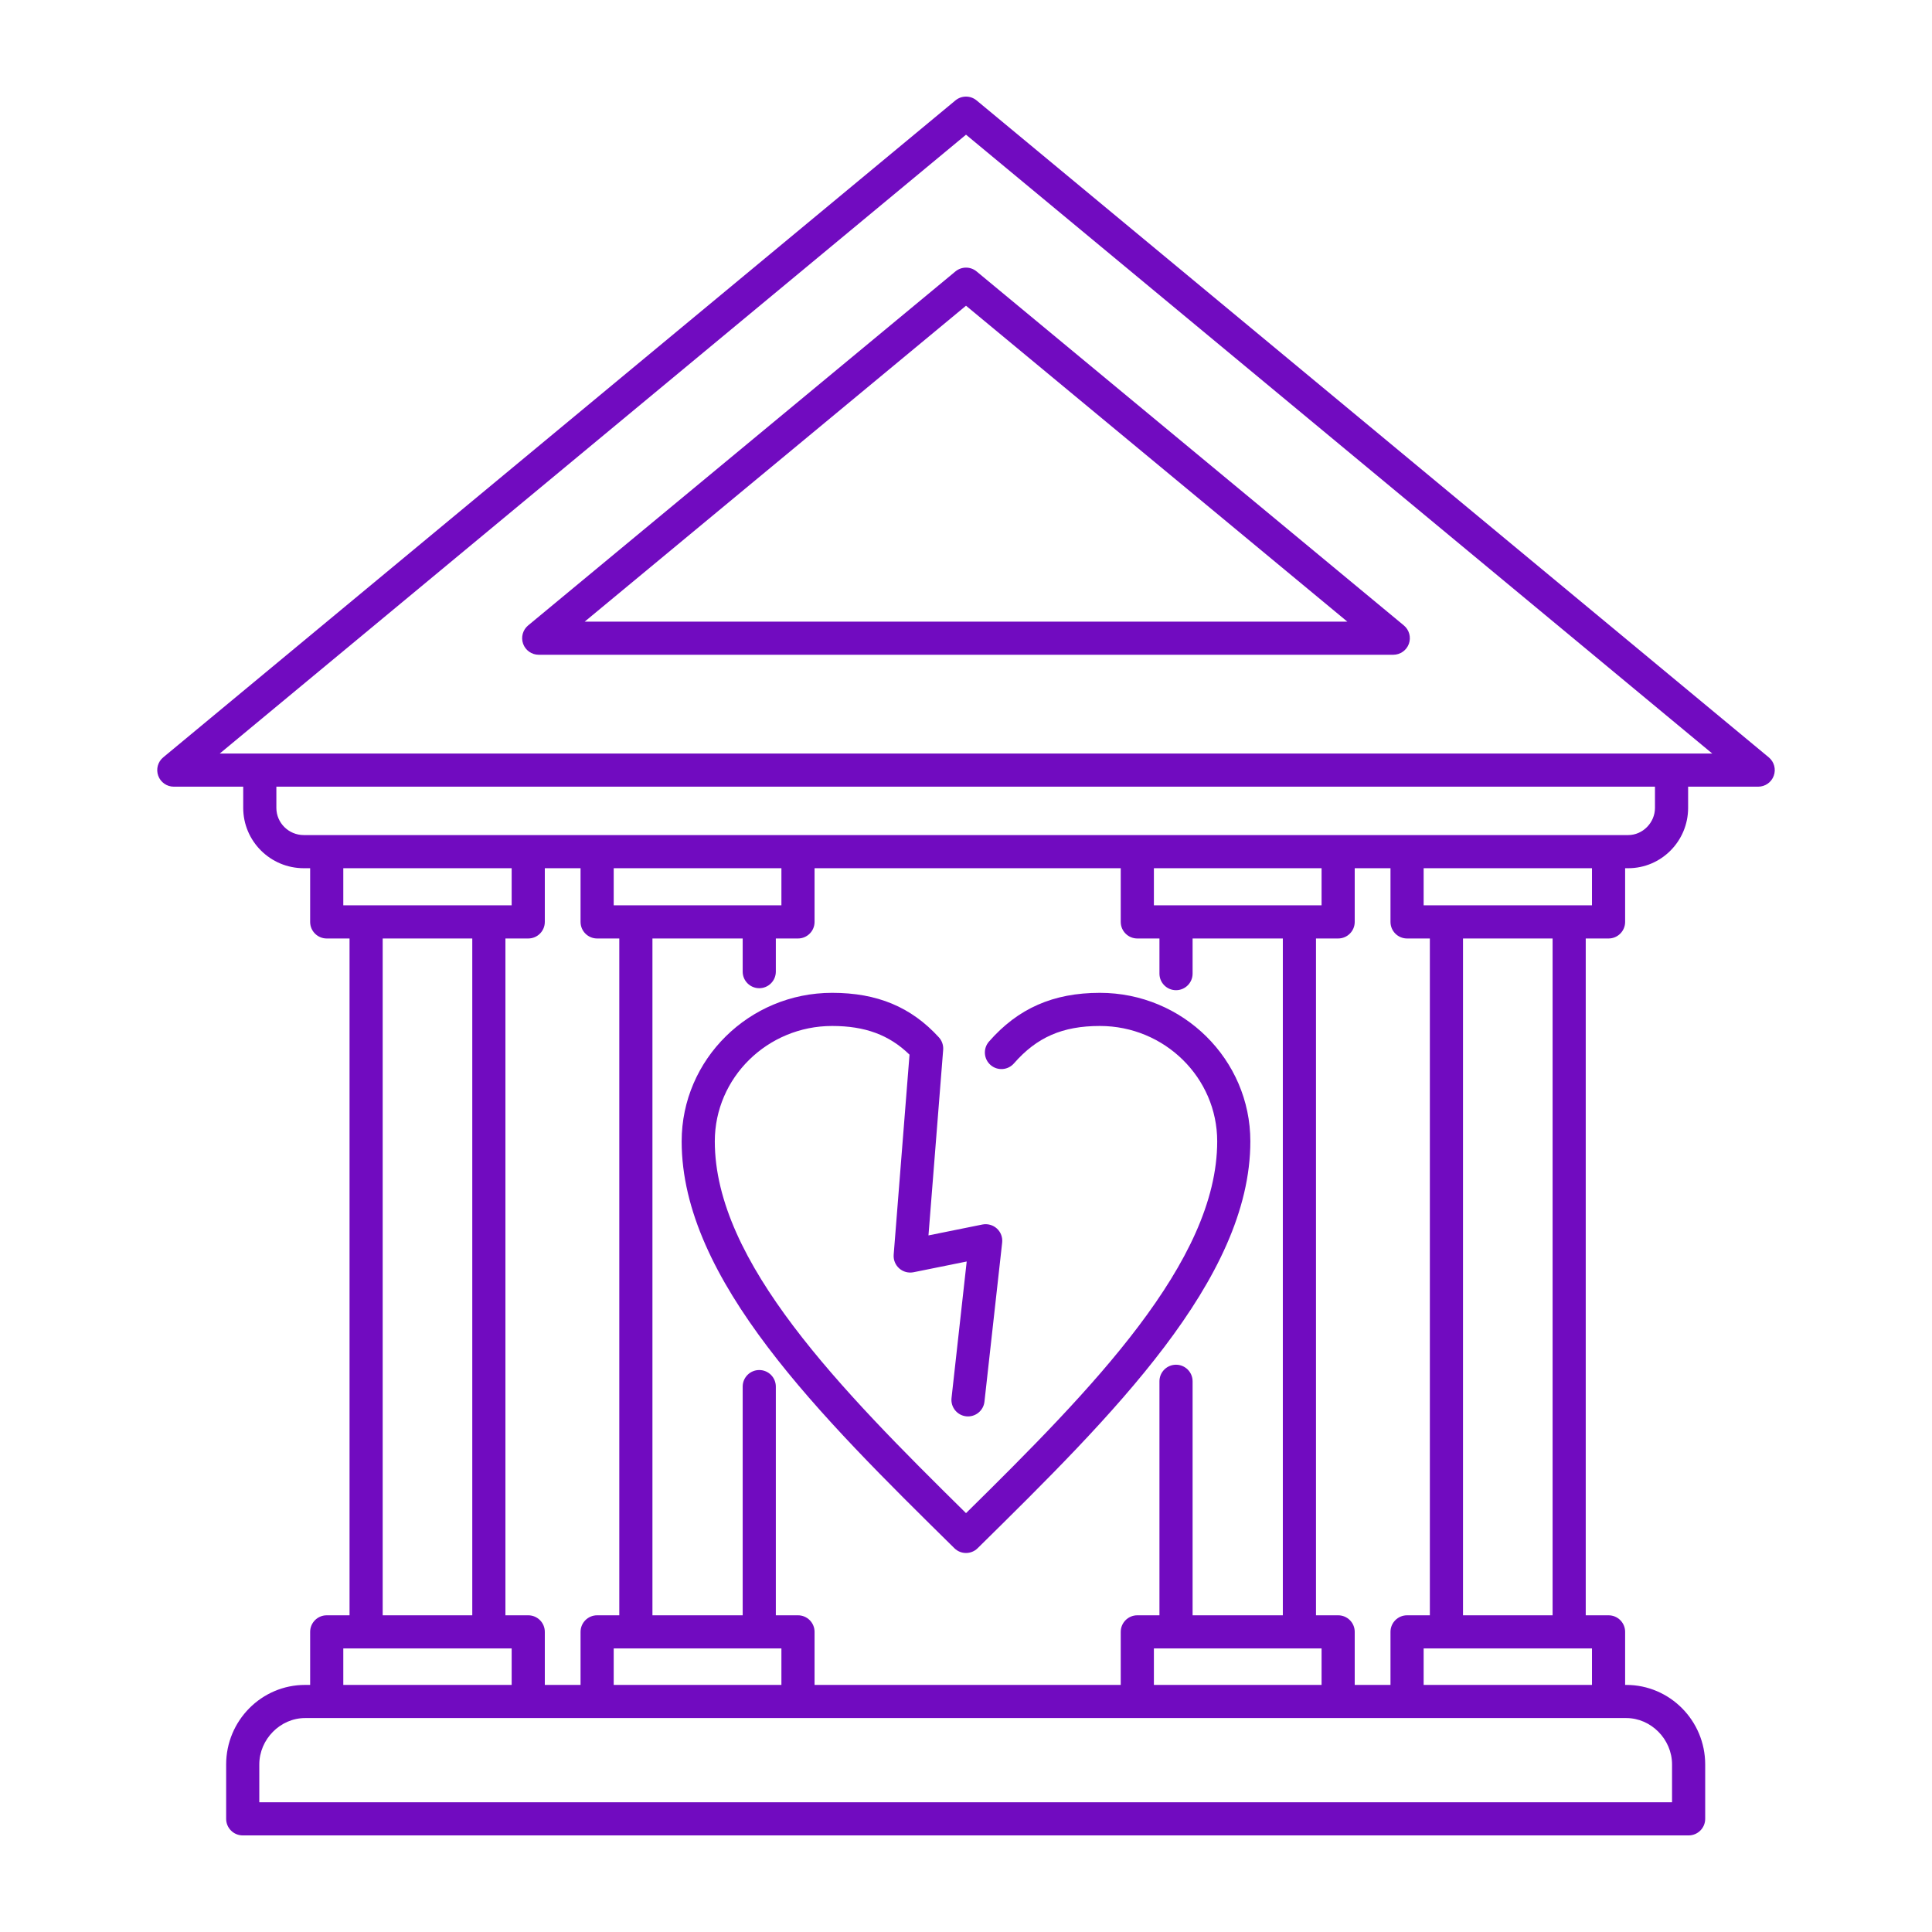
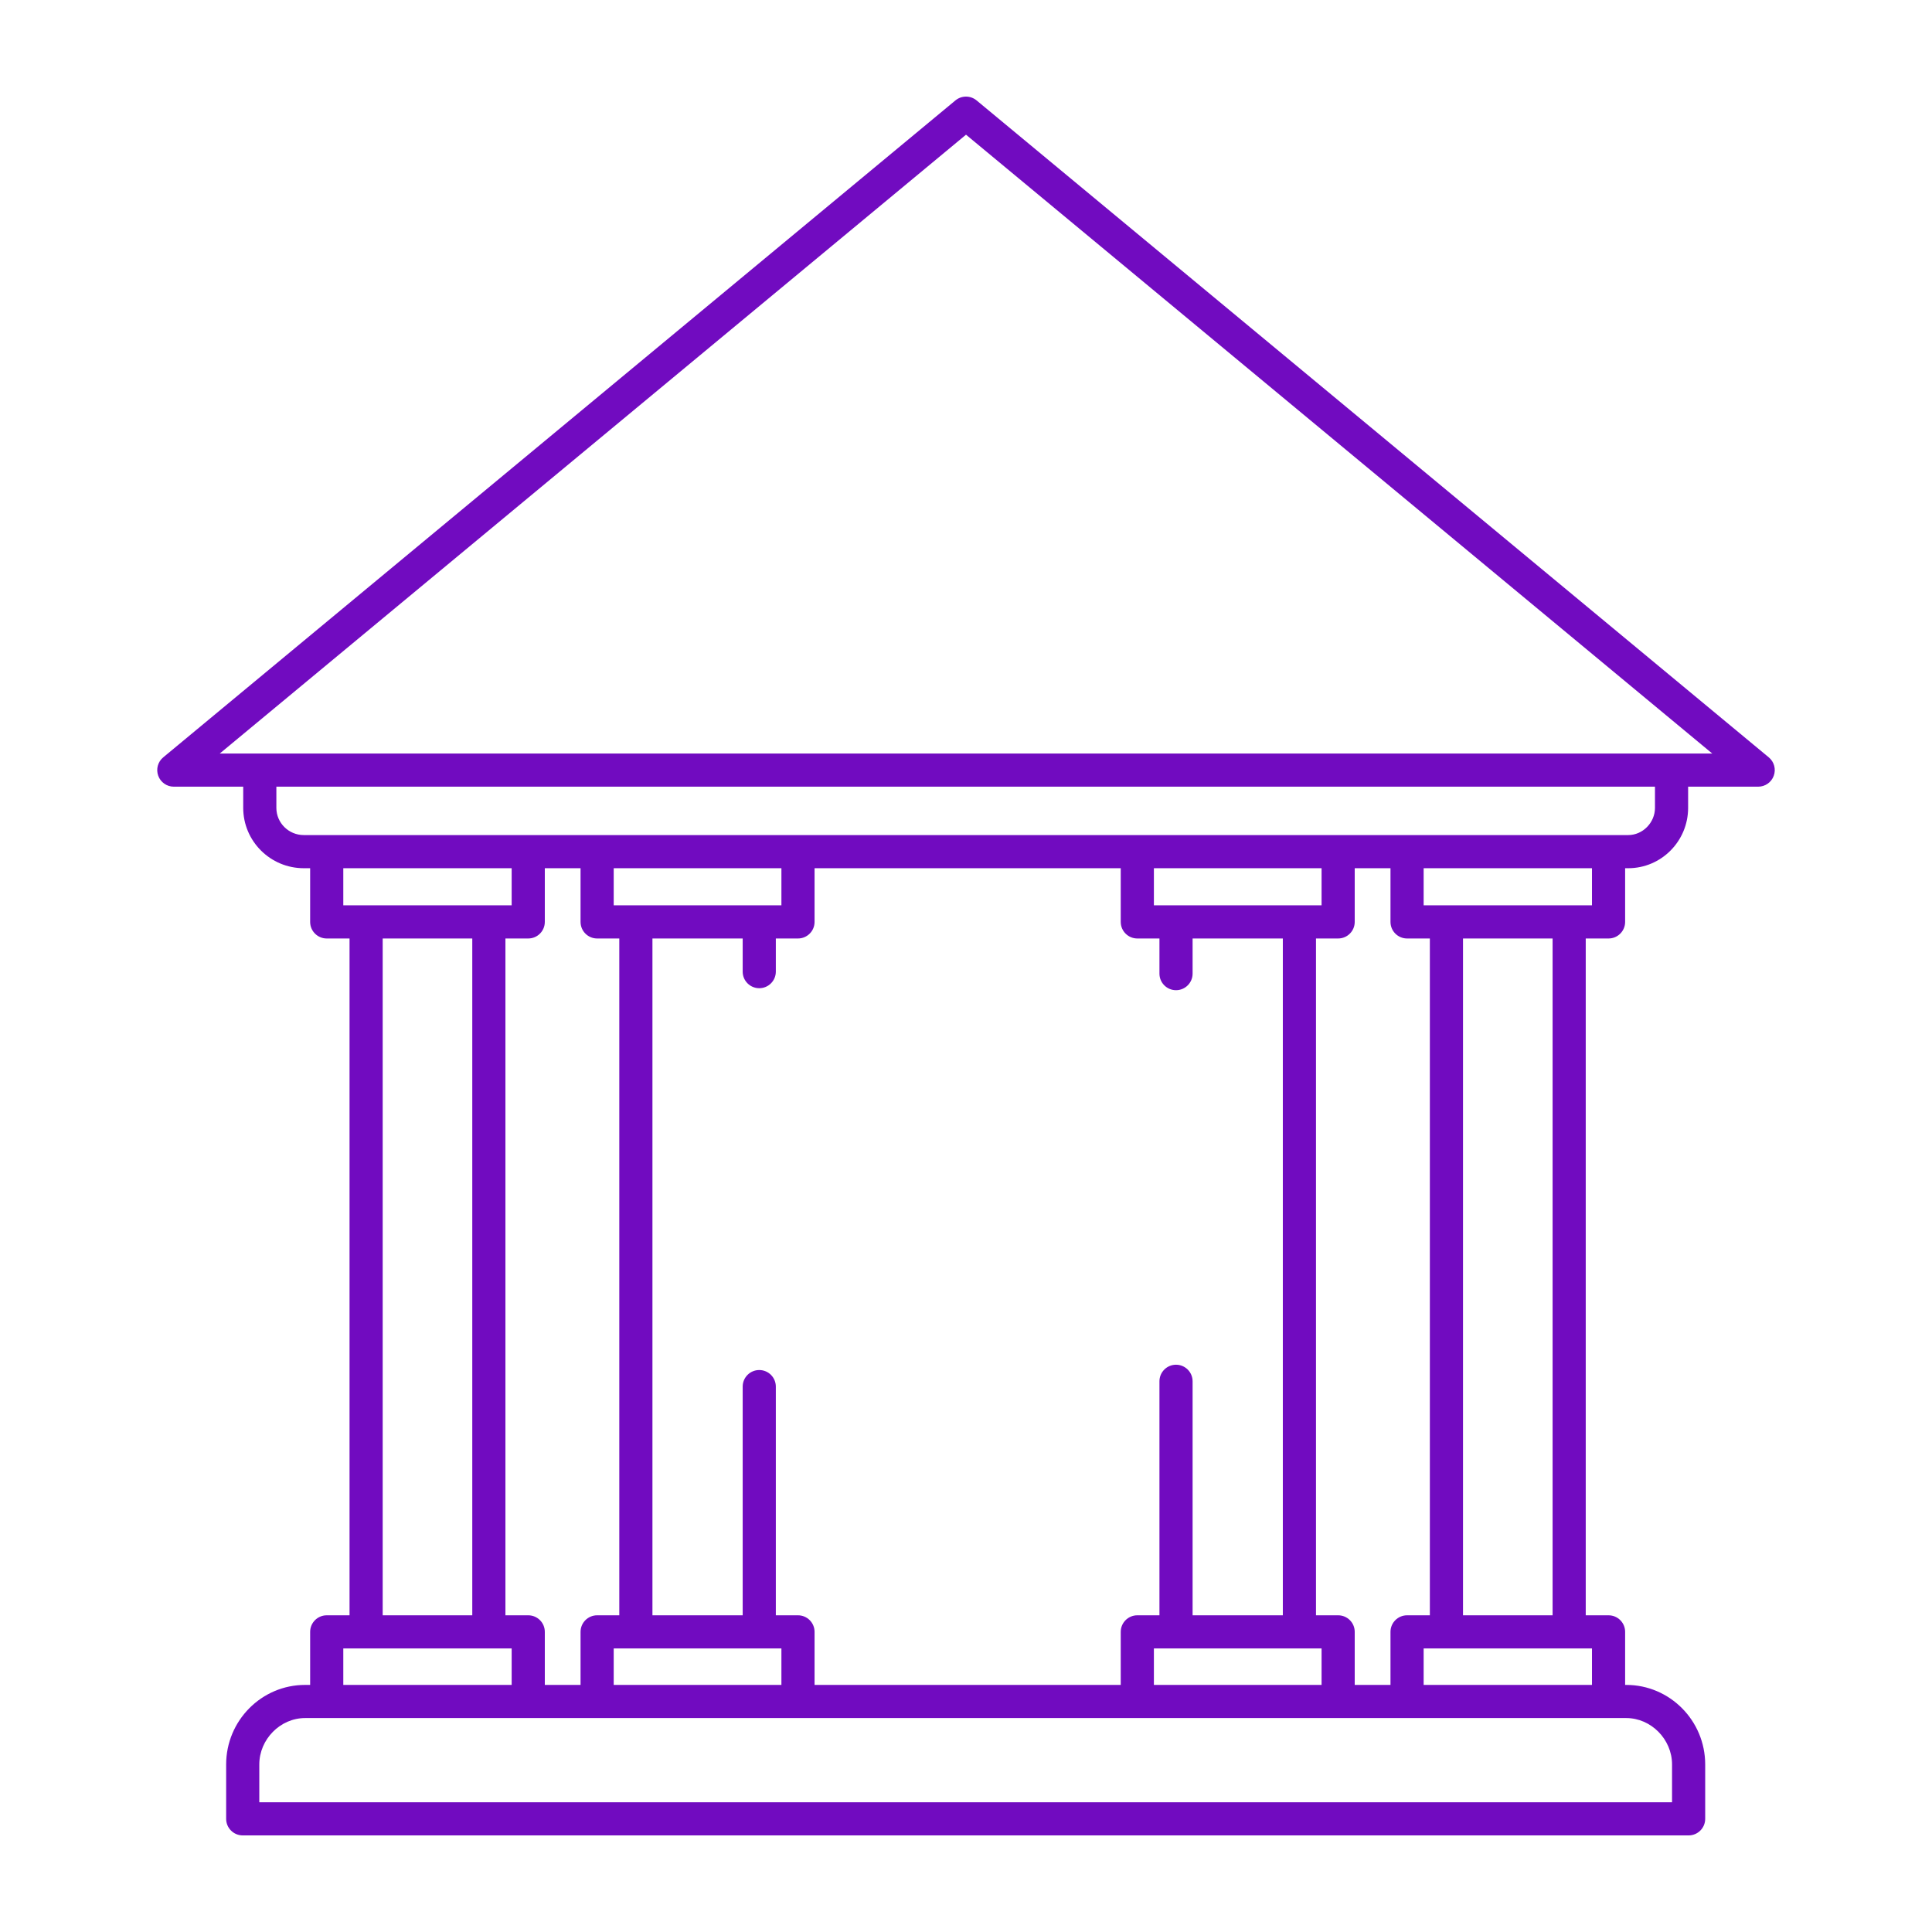
<svg xmlns="http://www.w3.org/2000/svg" id="Layer_1" enable-background="new 0 0 500 500" viewBox="0 0 500 500" width="300" height="300" version="1.1">
  <g width="100%" height="100%" transform="matrix(1,0,0,1,0,0)">
    <g fill="#141515">
      <path d="m457.758 196.002-205.017-170.015c-1.592-1.316-3.885-1.316-5.477 0l-205.022 170.015c-1.393 1.152-1.907 3.055-1.294 4.754.61 1.704 2.224 2.835 4.032 2.835h17.965v5.489c0 8.608 7.028 15.613 15.671 15.613h1.651v13.896c0 2.369 1.919 4.289 4.289 4.289h5.905v175.161h-5.905c-2.37 0-4.289 1.919-4.289 4.289v13.726h-1.311c-11.264 0-20.428 9.236-20.428 20.588v14.068c0 2.37 1.919 4.29 4.289 4.29h374.197c2.37 0 4.29-1.92 4.29-4.29v-14.068c0-11.352-9.164-20.588-20.429-20.588h-.292v-13.726c0-2.371-1.92-4.289-4.289-4.289h-5.906v-175.161h5.906c2.369 0 4.289-1.92 4.289-4.289v-13.896h.807c8.543 0 15.495-7.005 15.495-15.613v-5.489h18.136c1.808 0 3.422-1.132 4.031-2.835.614-1.699.1-3.601-1.294-4.754zm-368.913 28.691h43.572v9.606h-5.905-31.762-5.905zm61.403 0v13.896c0 2.369 1.92 4.289 4.289 4.289h5.736v175.161h-5.736c-2.369 0-4.289 1.919-4.289 4.289v13.726h-9.251v-13.726c0-2.371-1.92-4.289-4.289-4.289h-5.905v-175.161h5.905c2.369 0 4.289-1.92 4.289-4.289v-13.896zm139.799 0v13.896c0 2.369 1.919 4.289 4.289 4.289h5.728v9.094c0 2.369 1.92 4.289 4.289 4.289 2.37 0 4.29-1.92 4.29-4.289v-9.094h23.354v175.161h-23.354v-60.561c0-2.369-1.92-4.289-4.29-4.289-2.369 0-4.289 1.92-4.289 4.289v60.561h-5.728c-2.37 0-4.289 1.919-4.289 4.289v13.726h-79.239v-13.726c0-2.371-1.92-4.289-4.29-4.289h-5.734v-59.185c0-2.37-1.92-4.29-4.289-4.29-2.37 0-4.289 1.92-4.289 4.29v59.185h-23.355v-175.161h23.355v8.578c0 2.371 1.919 4.289 4.289 4.289 2.369 0 4.289-1.919 4.289-4.289v-8.578h5.734c2.37 0 4.29-1.92 4.29-4.289v-13.896zm69.811 0v13.896c0 2.369 1.92 4.289 4.29 4.289h5.898v175.161h-5.898c-2.37 0-4.29 1.919-4.29 4.289v13.726h-9.257v-13.726c0-2.371-1.92-4.289-4.289-4.289h-5.735v-175.161h5.735c2.369 0 4.289-1.92 4.289-4.289v-13.896zm-55.504 201.924h31.933 5.736v9.437h-43.397v-9.437zm37.669-192.318h-5.736-31.933-5.728v-9.606h43.397zm-177.462 192.318h31.933 5.734v9.437h-43.402v-9.437zm37.668-192.318h-5.734-31.933-5.734v-9.606h43.402v9.606zm-103.19 8.579h23.185v175.161h-23.185zm-10.194 183.739h5.905 31.763 5.905v9.437h-43.573zm343.879 30.025v9.779h-365.618v-9.779c0-6.51 5.425-12.01 11.85-12.01h5.6 52.151 17.829 51.981 87.818 51.975 17.837 52.145 4.581c6.427 0 11.851 5.5 11.851 12.01zm-20.721-20.588h-43.566v-9.437h5.898 31.763 5.905zm-10.193-18.015h-23.185v-175.161h23.185zm10.193-183.74h-5.905-31.763-5.898v-9.606h43.566zm16.303-25.219c0 3.813-3.165 7.034-6.917 7.034h-5.096-52.145-17.837-51.975-87.818-51.981-17.829-52.152-5.94c-3.909 0-7.092-3.155-7.092-7.034v-5.489h356.782zm4.289-14.067h-365.36-10.364l193.132-160.155 193.126 160.154h-10.534z" fill="#710bc0" fill-opacity="1" data-original-color="#141515ff" stroke="none" stroke-opacity="1" />
-       <path d="m247.264 70.248-110.581 91.612c-1.392 1.153-1.907 3.058-1.299 4.758.615 1.699 2.23 2.834 4.038 2.834h221.156c1.808 0 3.423-1.135 4.038-2.834.608-1.7.093-3.605-1.3-4.758l-110.575-91.612c-1.592-1.318-3.885-1.311-5.477 0zm101.417 90.626h-197.357l98.679-81.753z" fill="#710bc0" fill-opacity="1" data-original-color="#141515ff" stroke="none" stroke-opacity="1" />
-       <path d="m176.412 295.376c0 35.772 35.882 71.12 70.584 105.302.831.823 1.919 1.235 3.008 1.235 1.088 0 2.177-.413 3.007-1.235 34.701-34.186 70.578-69.536 70.578-105.302 0-21.193-17.467-38.431-38.938-38.431-12.054 0-21.177 4.012-28.708 12.618-1.556 1.782-1.375 4.491.404 6.051 1.778 1.56 4.494 1.382 6.057-.404 5.939-6.792 12.593-9.688 22.248-9.688 16.742 0 30.359 13.392 30.359 29.853 0 31.211-32.534 64.203-65.006 96.226-32.478-32.02-65.014-65.009-65.014-96.226 0-16.461 13.617-29.853 30.36-29.853 8.52 0 14.776 2.303 20.031 7.423l-4.097 51.768c-.105 1.343.427 2.656 1.434 3.549 1.007.892 2.364 1.252 3.693.995l13.769-2.783-3.926 35.333c-.263 2.353 1.433 4.473 3.786 4.737 2.335.258 4.476-1.43 4.735-3.789l4.581-41.172c.153-1.361-.351-2.713-1.363-3.638s-2.399-1.299-3.745-1.042l-13.962 2.821 3.803-48.028c.094-1.185-.309-2.355-1.111-3.233-7.18-7.859-15.958-11.519-27.626-11.519-21.475.002-38.941 17.24-38.941 38.432z" fill="#710bc0" fill-opacity="1" data-original-color="#141515ff" stroke="none" stroke-opacity="1" />
    </g>
  </g>
</svg>